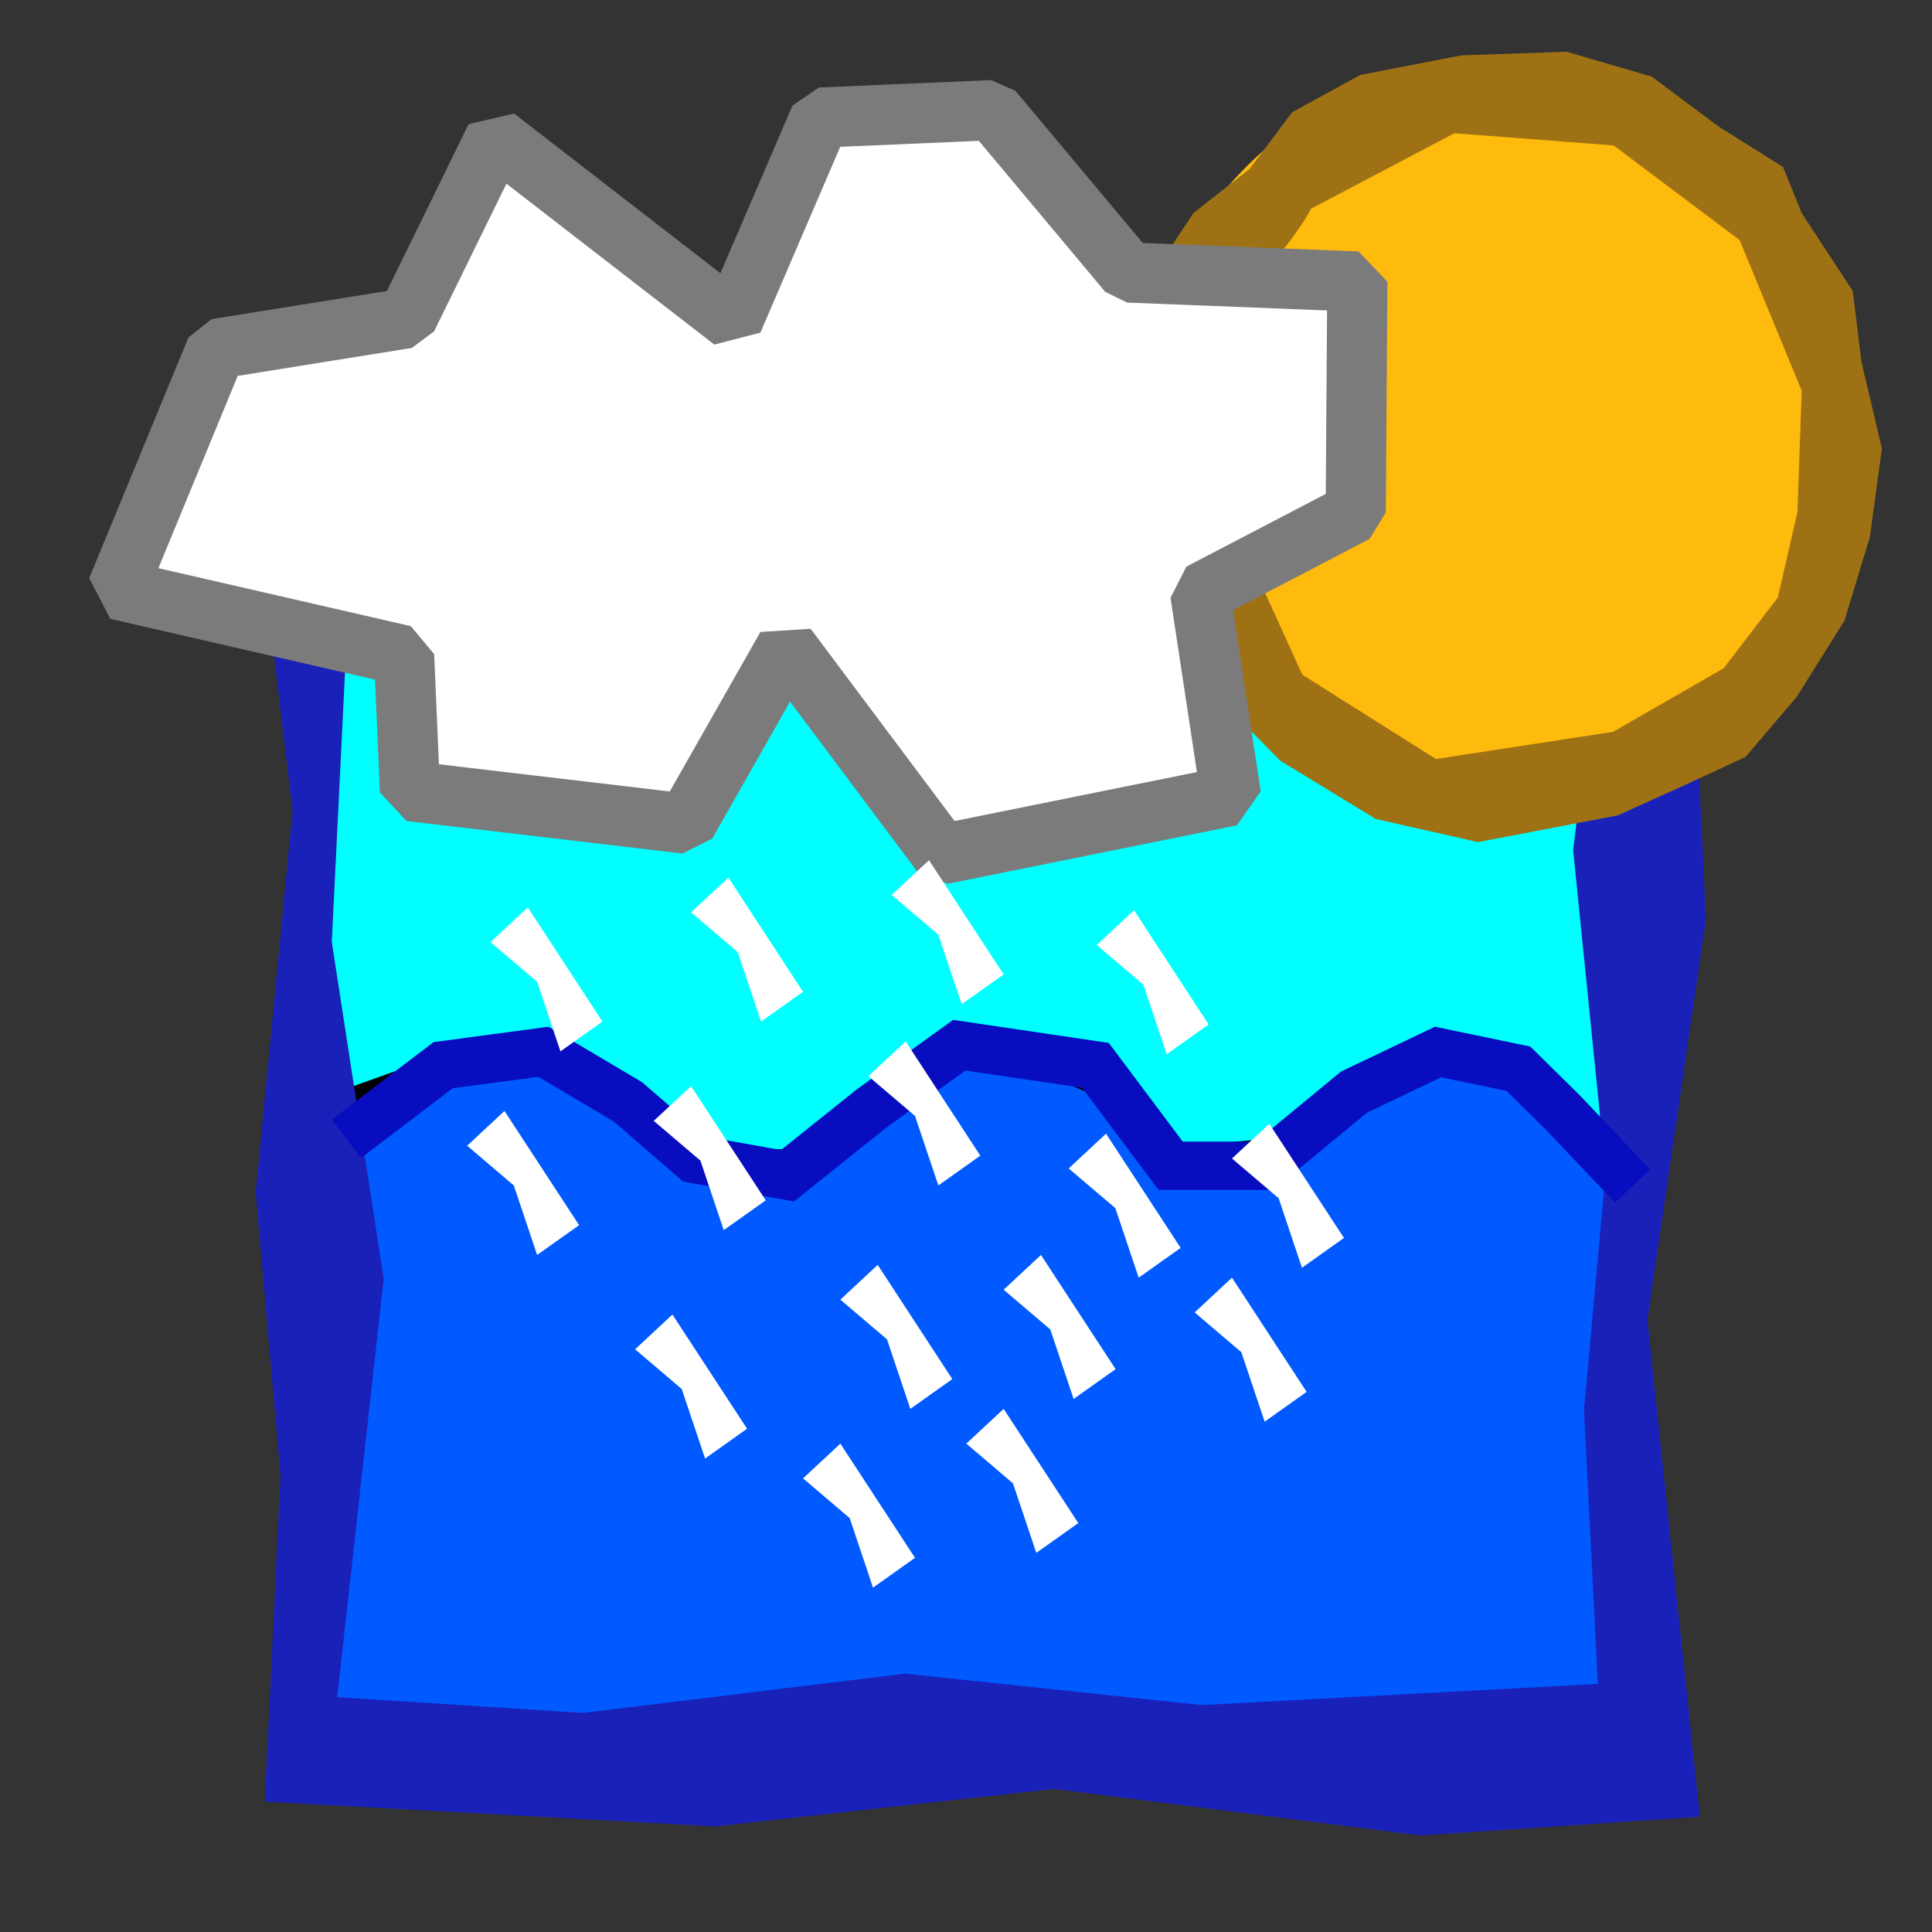
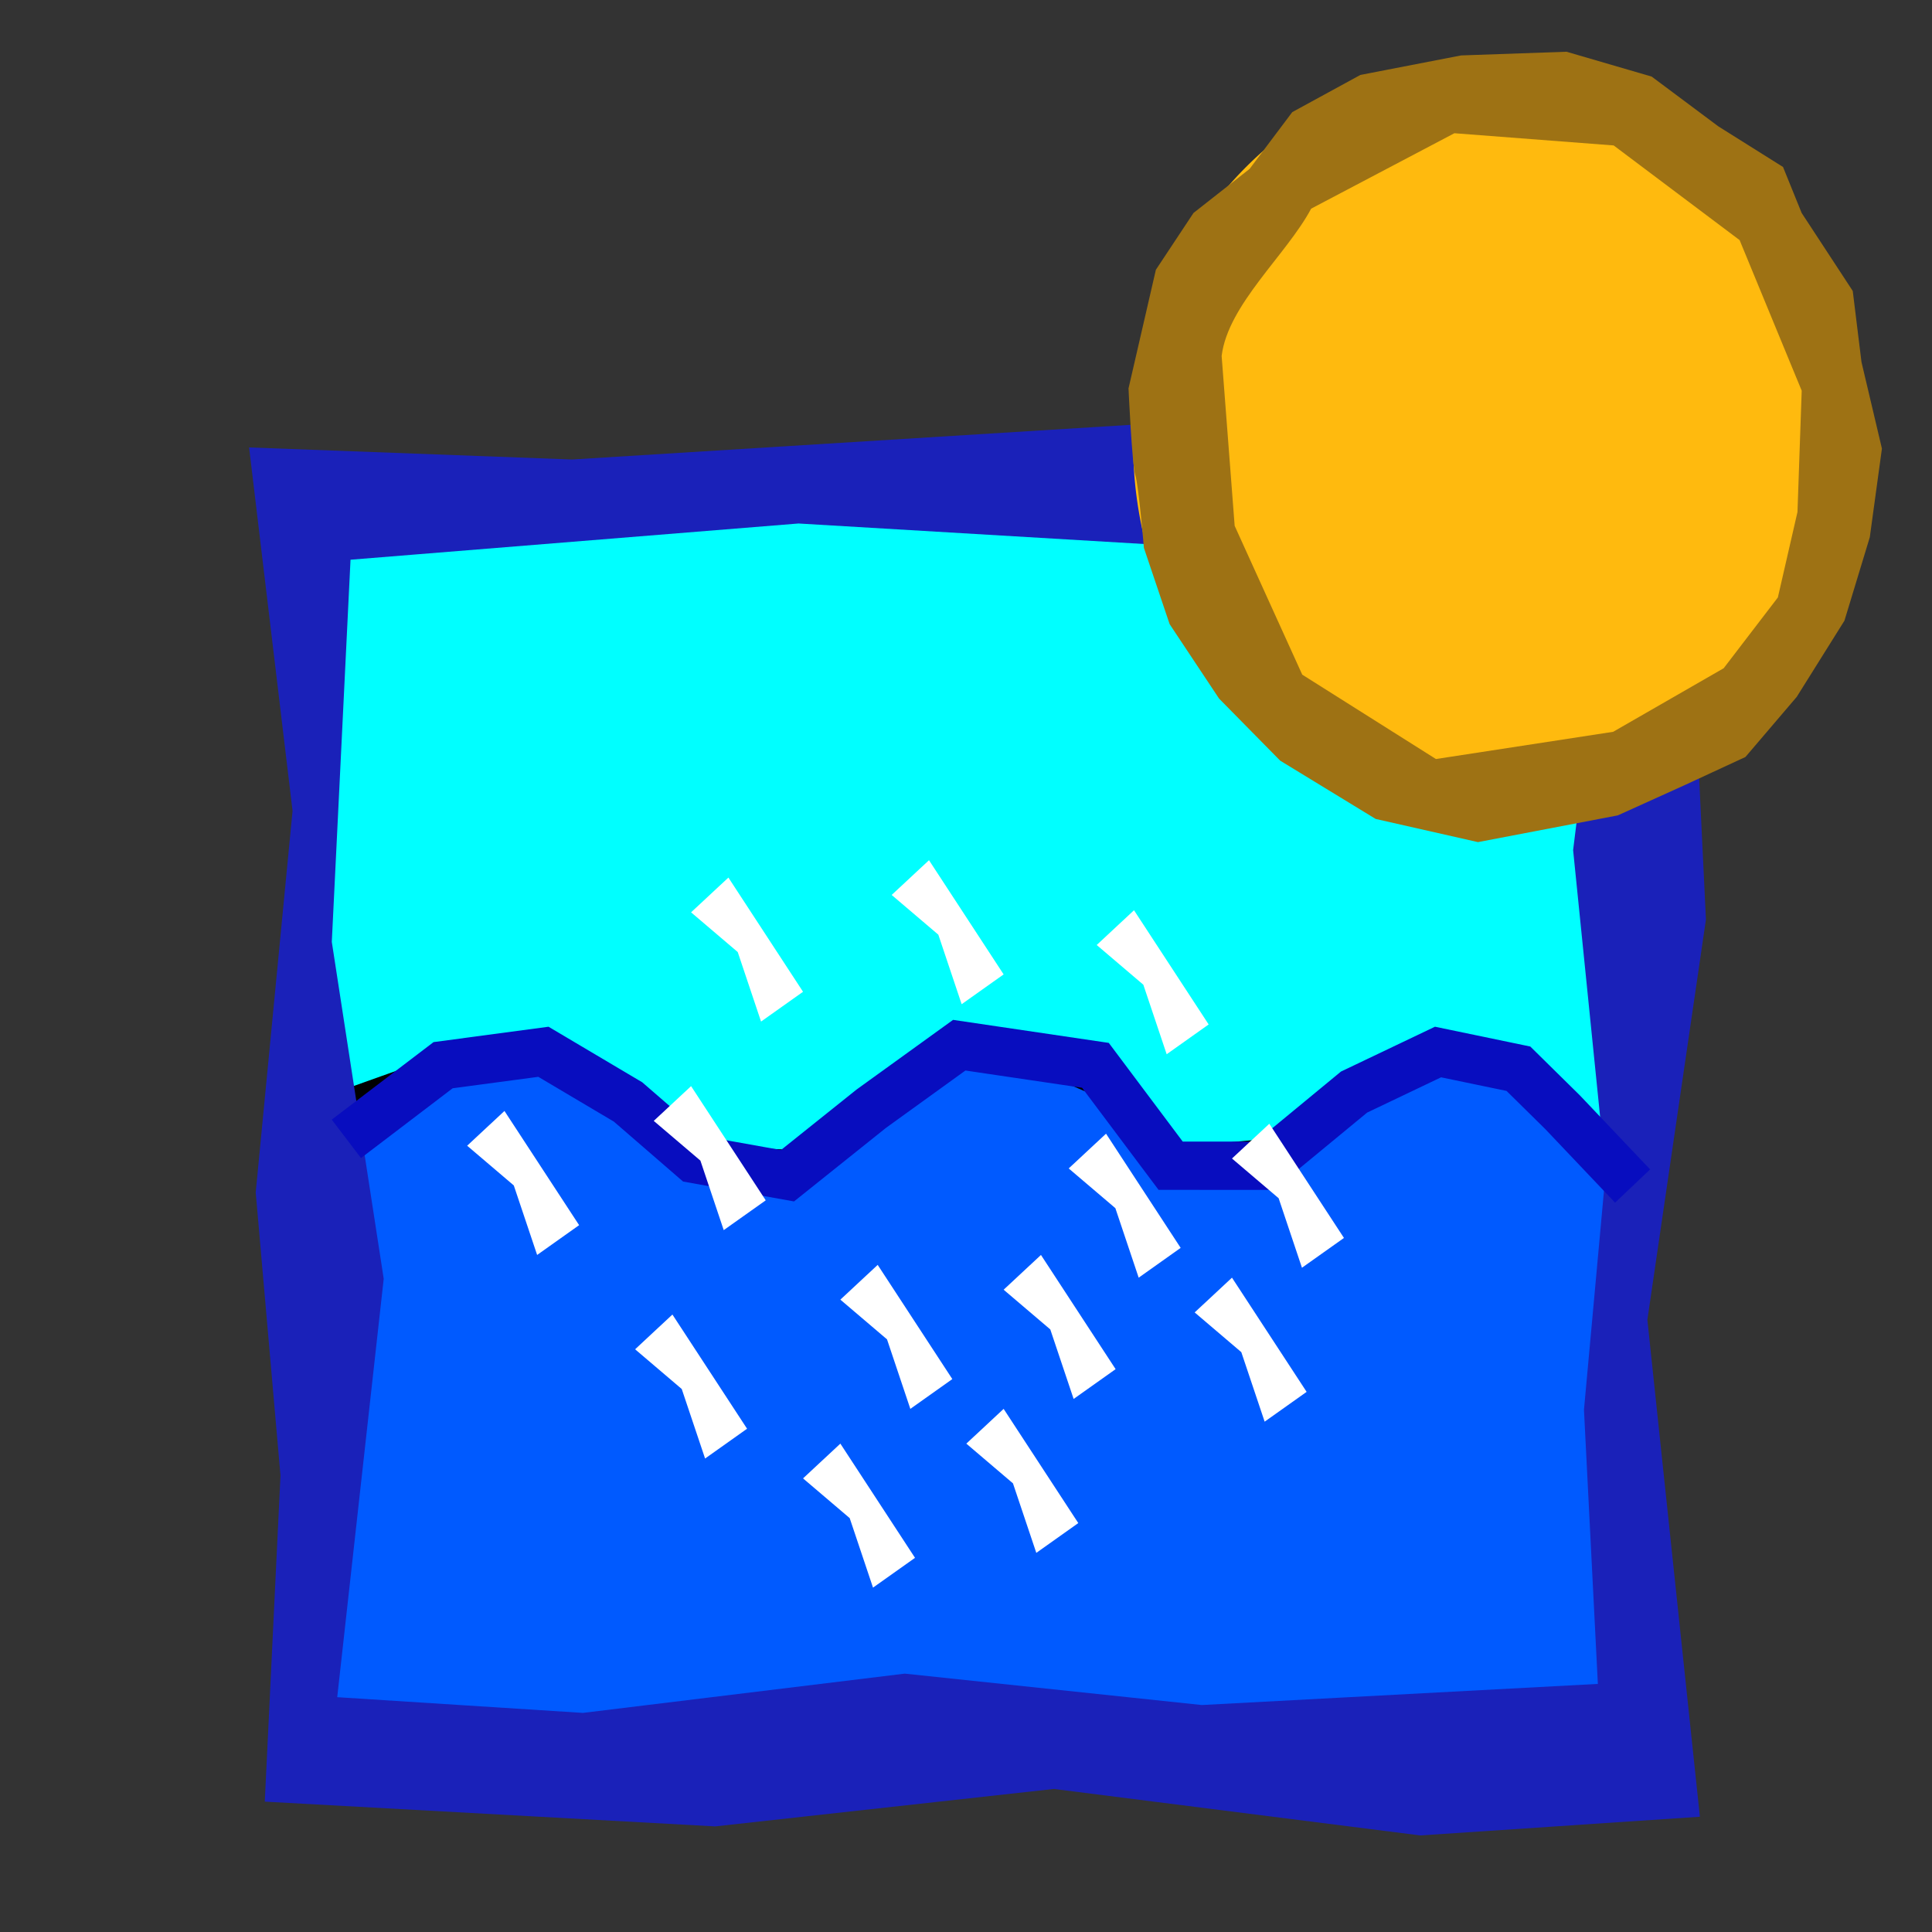
<svg xmlns="http://www.w3.org/2000/svg" xmlns:ns1="http://sodipodi.sourceforge.net/DTD/sodipodi-0.dtd" xmlns:ns2="http://www.inkscape.org/namespaces/inkscape" width="100" height="100" id="svg2" ns1:version="0.32" ns2:version="0.91 r13725" version="1.0" ns1:docname="watercycle.svg">
  <rect width="100%" height="100%" fill="#333333" stroke="none" />
  <defs id="defs4" />
  <ns1:namedview id="base" pagecolor="#ffffff" bordercolor="#666666" borderopacity="1.0" ns2:pageopacity="0.0" ns2:pageshadow="2" ns2:zoom="5.7502013" ns2:cx="53.969952" ns2:cy="49.725598" ns2:document-units="px" ns2:current-layer="layer1" width="100px" height="100px" ns2:window-width="3200" ns2:window-height="1717" ns2:window-x="-8" ns2:window-y="0" showgrid="false" ns2:window-maximized="1" />
  <g ns2:label="Calque 1" ns2:groupmode="layer" id="layer1">
    <g id="g10037">
      <path ns1:nodetypes="ccccccccccccccc" id="path8254" d="M 83.088,42.701 L 84.849,60.804 L 83.675,74.197 L 84.409,89.651 L 63.124,90.828 L 47.124,89.062 L 29.802,91.27 L 16.591,90.386 L 19.086,66.838 L 16.297,47.852 L 17.325,26.364 L 41.399,24.304 L 69.877,26.07 L 85.143,25.481 L 83.088,42.701 z " style="fill:#005aff;fill-opacity:1;fill-rule:evenodd;stroke:none;stroke-width:1px;stroke-linecap:butt;stroke-linejoin:miter;stroke-opacity:1" />
      <path id="path8248" d="M 15.478,25.046 L 84.867,24.698 L 85.562,61.74 L 82.78,59.827 L 79.302,56.349 L 75.302,54.262 L 70.954,55.306 L 67.824,57.741 L 65.215,59.48 L 59.65,60.001 L 56.694,56.175 L 52.694,54.436 L 50.085,54.089 L 46.259,56.002 L 42.607,58.784 L 40.694,60.001 L 36.694,59.827 L 33.39,58.262 L 30.086,55.48 L 25.564,54.436 L 23.13,54.436 L 20.869,55.828 L 15.999,57.567 L 16.173,33.915 L 15.478,25.046 z " style="fill:aqua;fill-opacity:1;fill-rule:evenodd;stroke:black;stroke-width:1px;stroke-linecap:butt;stroke-linejoin:miter;stroke-opacity:1" />
      <path id="path2101" d="M 60.83,21.846 L 29.611,23.784 L 12.893,23.159 L 15.143,41.971 L 13.236,61.721 L 14.518,76.377 L 13.705,93.252 L 37.018,94.534 L 54.549,92.596 L 73.518,95.002 L 87.986,94.034 L 85.268,68.315 L 88.299,47.596 L 87.174,24.127 L 60.83,21.846 z M 41.33,27.096 L 68.705,28.721 L 83.393,28.159 L 81.424,44.002 L 83.111,60.659 L 81.986,72.971 L 82.705,87.159 L 62.205,88.252 L 46.83,86.627 L 30.174,88.659 L 17.455,87.846 L 19.861,66.19 L 17.174,48.752 L 18.143,28.971 L 41.33,27.096 z " style="fill:#1a21b9;fill-opacity:1;fill-rule:evenodd;stroke:none;stroke-width:1px;stroke-linecap:butt;stroke-linejoin:miter;stroke-opacity:1" />
      <path ns1:nodetypes="cccccccccccccccc" id="path3647" d="M 17.928,58.946 L 22.935,55.134 L 28.127,54.44 L 32.508,57.037 L 35.915,59.987 L 40.76,60.856 L 45.095,57.388 L 49.651,54.099 L 56.698,55.141 L 60.592,60.337 L 65.461,60.34 L 70.085,56.526 L 74.432,54.452 L 78.593,55.317 L 80.876,57.566 L 84.503,61.388" style="fill:none;fill-opacity:0.75;fill-rule:evenodd;stroke:#080dbf;stroke-width:2.5;stroke-linecap:butt;stroke-linejoin:miter;stroke-miterlimit:4;stroke-dasharray:none;stroke-opacity:1" />
    </g>
    <g id="g10033" transform="translate(-46.955,-46.955)">
      <path transform="matrix(0.408,0,0,0.431,103.08,48.387)" ns1:open="true" ns1:end="6.4236745" ns1:start="0.1434489" d="M 97.773,56.587 A 46.026,45.919 0 0 1 45.674,95.475 46.026,45.919 0 0 1 6.657,43.525 46.026,45.919 0 0 1 58.699,4.56 46.026,45.919 0 0 1 97.793,56.453" ns1:ry="45.919357" ns1:rx="46.026146" ns1:cy="50.022652" ns1:cx="52.219921" id="path40749" style="fill:#ffba0e;fill-opacity:1;fill-rule:evenodd;stroke:none;stroke-width:3;stroke-linecap:butt;stroke-linejoin:miter;stroke-miterlimit:4;stroke-dasharray:none;stroke-dashoffset:0;stroke-opacity:1" ns1:type="arc" />
      <path ns1:nodetypes="cccccccsccccccccccccccccccccccccccccccccccc" id="path47274" d="M 122.579,49.824 L 117.367,50.834 L 113.842,52.758 L 111.635,55.696 L 108.731,57.977 L 106.783,60.918 L 105.367,67.059 C 105.367,67.059 105.544,71.008 105.72,71.558 C 105.896,72.109 106.163,75.313 106.163,75.313 L 107.495,79.261 L 110.054,83.113 L 113.218,86.327 L 118.161,89.344 L 123.454,90.543 L 130.69,89.16 L 134.125,87.606 L 137.298,86.137 L 139.954,83.024 L 142.423,79.081 L 143.735,74.763 L 144.363,70.174 L 143.305,65.693 L 142.853,62.016 L 140.208,57.977 L 139.244,55.598 L 135.897,53.496 L 132.445,50.919 L 128.038,49.633 L 122.579,49.824 z M 130.478,54.483 L 136.997,59.383 L 140.211,67.177 L 139.992,73.456 L 138.977,77.879 L 136.172,81.543 L 130.452,84.833 L 121.279,86.242 L 114.359,81.875 L 110.861,74.172 L 110.187,65.38 C 110.514,62.718 113.538,60.155 114.82,57.755 L 122.234,53.851 L 130.478,54.483 z " style="fill:#9e7214;fill-opacity:1;fill-rule:evenodd;stroke:none;stroke-width:1px;stroke-linecap:butt;stroke-linejoin:miter;stroke-opacity:1" />
    </g>
-     <path style="fill:white;fill-opacity:1;fill-rule:evenodd;stroke:#7b7b7b;stroke-width:3.114;stroke-linecap:butt;stroke-linejoin:bevel;stroke-miterlimit:4;stroke-dasharray:none;stroke-opacity:1" d="M 11.197,18.056 L 6.058,30.514 L 20.917,33.927 L 21.219,40.949 L 35.511,42.633 L 40.713,33.479 L 48.752,44.217 L 63.713,41.195 L 62.126,30.71 L 70.172,26.512 L 70.256,14.572 L 58.399,14.105 L 51.365,5.701 L 42.445,6.086 L 37.926,16.604 L 25.655,7.107 L 21.068,16.472 L 11.197,18.056 z " id="path4767" ns1:nodetypes="cccccccccccccccccc" />
    <g id="g7322" transform="matrix(-1,0,0,1,49.744,9.739)" style="fill:white">
      <path id="path5654" d="M 1.659,34.785 L -2.204,40.696 L -0.031,42.238 L 1.176,38.64 L 3.591,36.584 L 1.659,34.785 z " style="fill:white;fill-opacity:1;fill-rule:evenodd;stroke:none;stroke-width:1px;stroke-linecap:butt;stroke-linejoin:miter;stroke-opacity:1" />
      <path id="path6541" d="M 12.042,35.684 L 8.179,41.595 L 10.352,43.137 L 11.559,39.539 L 13.974,37.483 L 12.042,35.684 z " style="fill:white;fill-opacity:1;fill-rule:evenodd;stroke:none;stroke-width:1px;stroke-linecap:butt;stroke-linejoin:miter;stroke-opacity:1" />
-       <path id="path6543" d="M 22.425,37.226 L 18.562,43.137 L 20.735,44.679 L 21.942,41.081 L 24.357,39.025 L 22.425,37.226 z " style="fill:white;fill-opacity:1;fill-rule:evenodd;stroke:none;stroke-width:1px;stroke-linecap:butt;stroke-linejoin:miter;stroke-opacity:1" />
-       <path id="path6545" d="M 2.866,44.165 L -0.997,50.077 L 1.176,51.619 L 2.383,48.021 L 4.798,45.964 L 2.866,44.165 z " style="fill:white;fill-opacity:1;fill-rule:evenodd;stroke:none;stroke-width:1px;stroke-linecap:butt;stroke-linejoin:miter;stroke-opacity:1" />
      <path id="path6547" d="M 13.974,46.479 L 10.11,52.39 L 12.284,53.932 L 13.491,50.334 L 15.906,48.278 L 13.974,46.479 z " style="fill:white;fill-opacity:1;fill-rule:evenodd;stroke:none;stroke-width:1px;stroke-linecap:butt;stroke-linejoin:miter;stroke-opacity:1" />
      <path id="path6549" d="M -4.136,55.217 L -8,61.128 L -5.827,62.67 L -4.619,59.072 L -2.204,57.016 L -4.136,55.217 z " style="fill:white;fill-opacity:1;fill-rule:evenodd;stroke:none;stroke-width:1px;stroke-linecap:butt;stroke-linejoin:miter;stroke-opacity:1" />
      <path id="path6551" d="M 4.315,55.731 L 0.452,61.642 L 2.625,63.184 L 3.832,59.586 L 6.247,57.53 L 4.315,55.731 z " style="fill:white;fill-opacity:1;fill-rule:evenodd;stroke:none;stroke-width:1px;stroke-linecap:butt;stroke-linejoin:miter;stroke-opacity:1" />
      <path id="path6553" d="M 14.94,58.301 L 11.076,64.212 L 13.249,65.754 L 14.457,62.156 L 16.871,60.1 L 14.94,58.301 z " style="fill:white;fill-opacity:1;fill-rule:evenodd;stroke:none;stroke-width:1px;stroke-linecap:butt;stroke-linejoin:miter;stroke-opacity:1" />
-       <path id="path6555" d="M -2.204,63.184 L -6.068,69.095 L -3.895,70.637 L -2.687,67.039 L -0.273,64.983 L -2.204,63.184 z " style="fill:white;fill-opacity:1;fill-rule:evenodd;stroke:none;stroke-width:1px;stroke-linecap:butt;stroke-linejoin:miter;stroke-opacity:1" />
+       <path id="path6555" d="M -2.204,63.184 L -6.068,69.095 L -3.895,70.637 L -2.687,67.039 L -0.273,64.983 L -2.204,63.184 " style="fill:white;fill-opacity:1;fill-rule:evenodd;stroke:none;stroke-width:1px;stroke-linecap:butt;stroke-linejoin:miter;stroke-opacity:1" />
      <path id="path6557" d="M 6.247,64.983 L 2.383,70.894 L 4.557,72.436 L 5.764,68.838 L 8.179,66.782 L 6.247,64.983 z " style="fill:white;fill-opacity:1;fill-rule:evenodd;stroke:none;stroke-width:1px;stroke-linecap:butt;stroke-linejoin:miter;stroke-opacity:1" />
      <path id="path6559" d="M 23.633,47.764 L 19.769,53.675 L 21.942,55.217 L 23.15,51.619 L 25.564,49.563 L 23.633,47.764 z " style="fill:white;fill-opacity:1;fill-rule:evenodd;stroke:none;stroke-width:1px;stroke-linecap:butt;stroke-linejoin:miter;stroke-opacity:1" />
      <path id="path6583" d="M -8.952,37.375 L -12.816,43.286 L -10.643,44.828 L -9.435,41.23 L -7.021,39.174 L -8.952,37.375 z " style="fill:white;fill-opacity:1;fill-rule:evenodd;stroke:none;stroke-width:1px;stroke-linecap:butt;stroke-linejoin:miter;stroke-opacity:1" />
      <path id="path6585" d="M -15.955,48.426 L -19.819,54.337 L -17.645,55.879 L -16.438,52.281 L -14.023,50.225 L -15.955,48.426 z " style="fill:white;fill-opacity:1;fill-rule:evenodd;stroke:none;stroke-width:1px;stroke-linecap:butt;stroke-linejoin:miter;stroke-opacity:1" />
      <path id="path6587" d="M -7.504,48.94 L -11.367,54.851 L -9.194,56.393 L -7.987,52.795 L -5.572,50.739 L -7.504,48.94 z " style="fill:white;fill-opacity:1;fill-rule:evenodd;stroke:none;stroke-width:1px;stroke-linecap:butt;stroke-linejoin:miter;stroke-opacity:1" />
      <path id="path6589" d="M -14.023,56.393 L -17.887,62.304 L -15.714,63.846 L -14.506,60.248 L -12.092,58.192 L -14.023,56.393 z " style="fill:white;fill-opacity:1;fill-rule:evenodd;stroke:none;stroke-width:1px;stroke-linecap:butt;stroke-linejoin:miter;stroke-opacity:1" />
    </g>
  </g>
</svg>